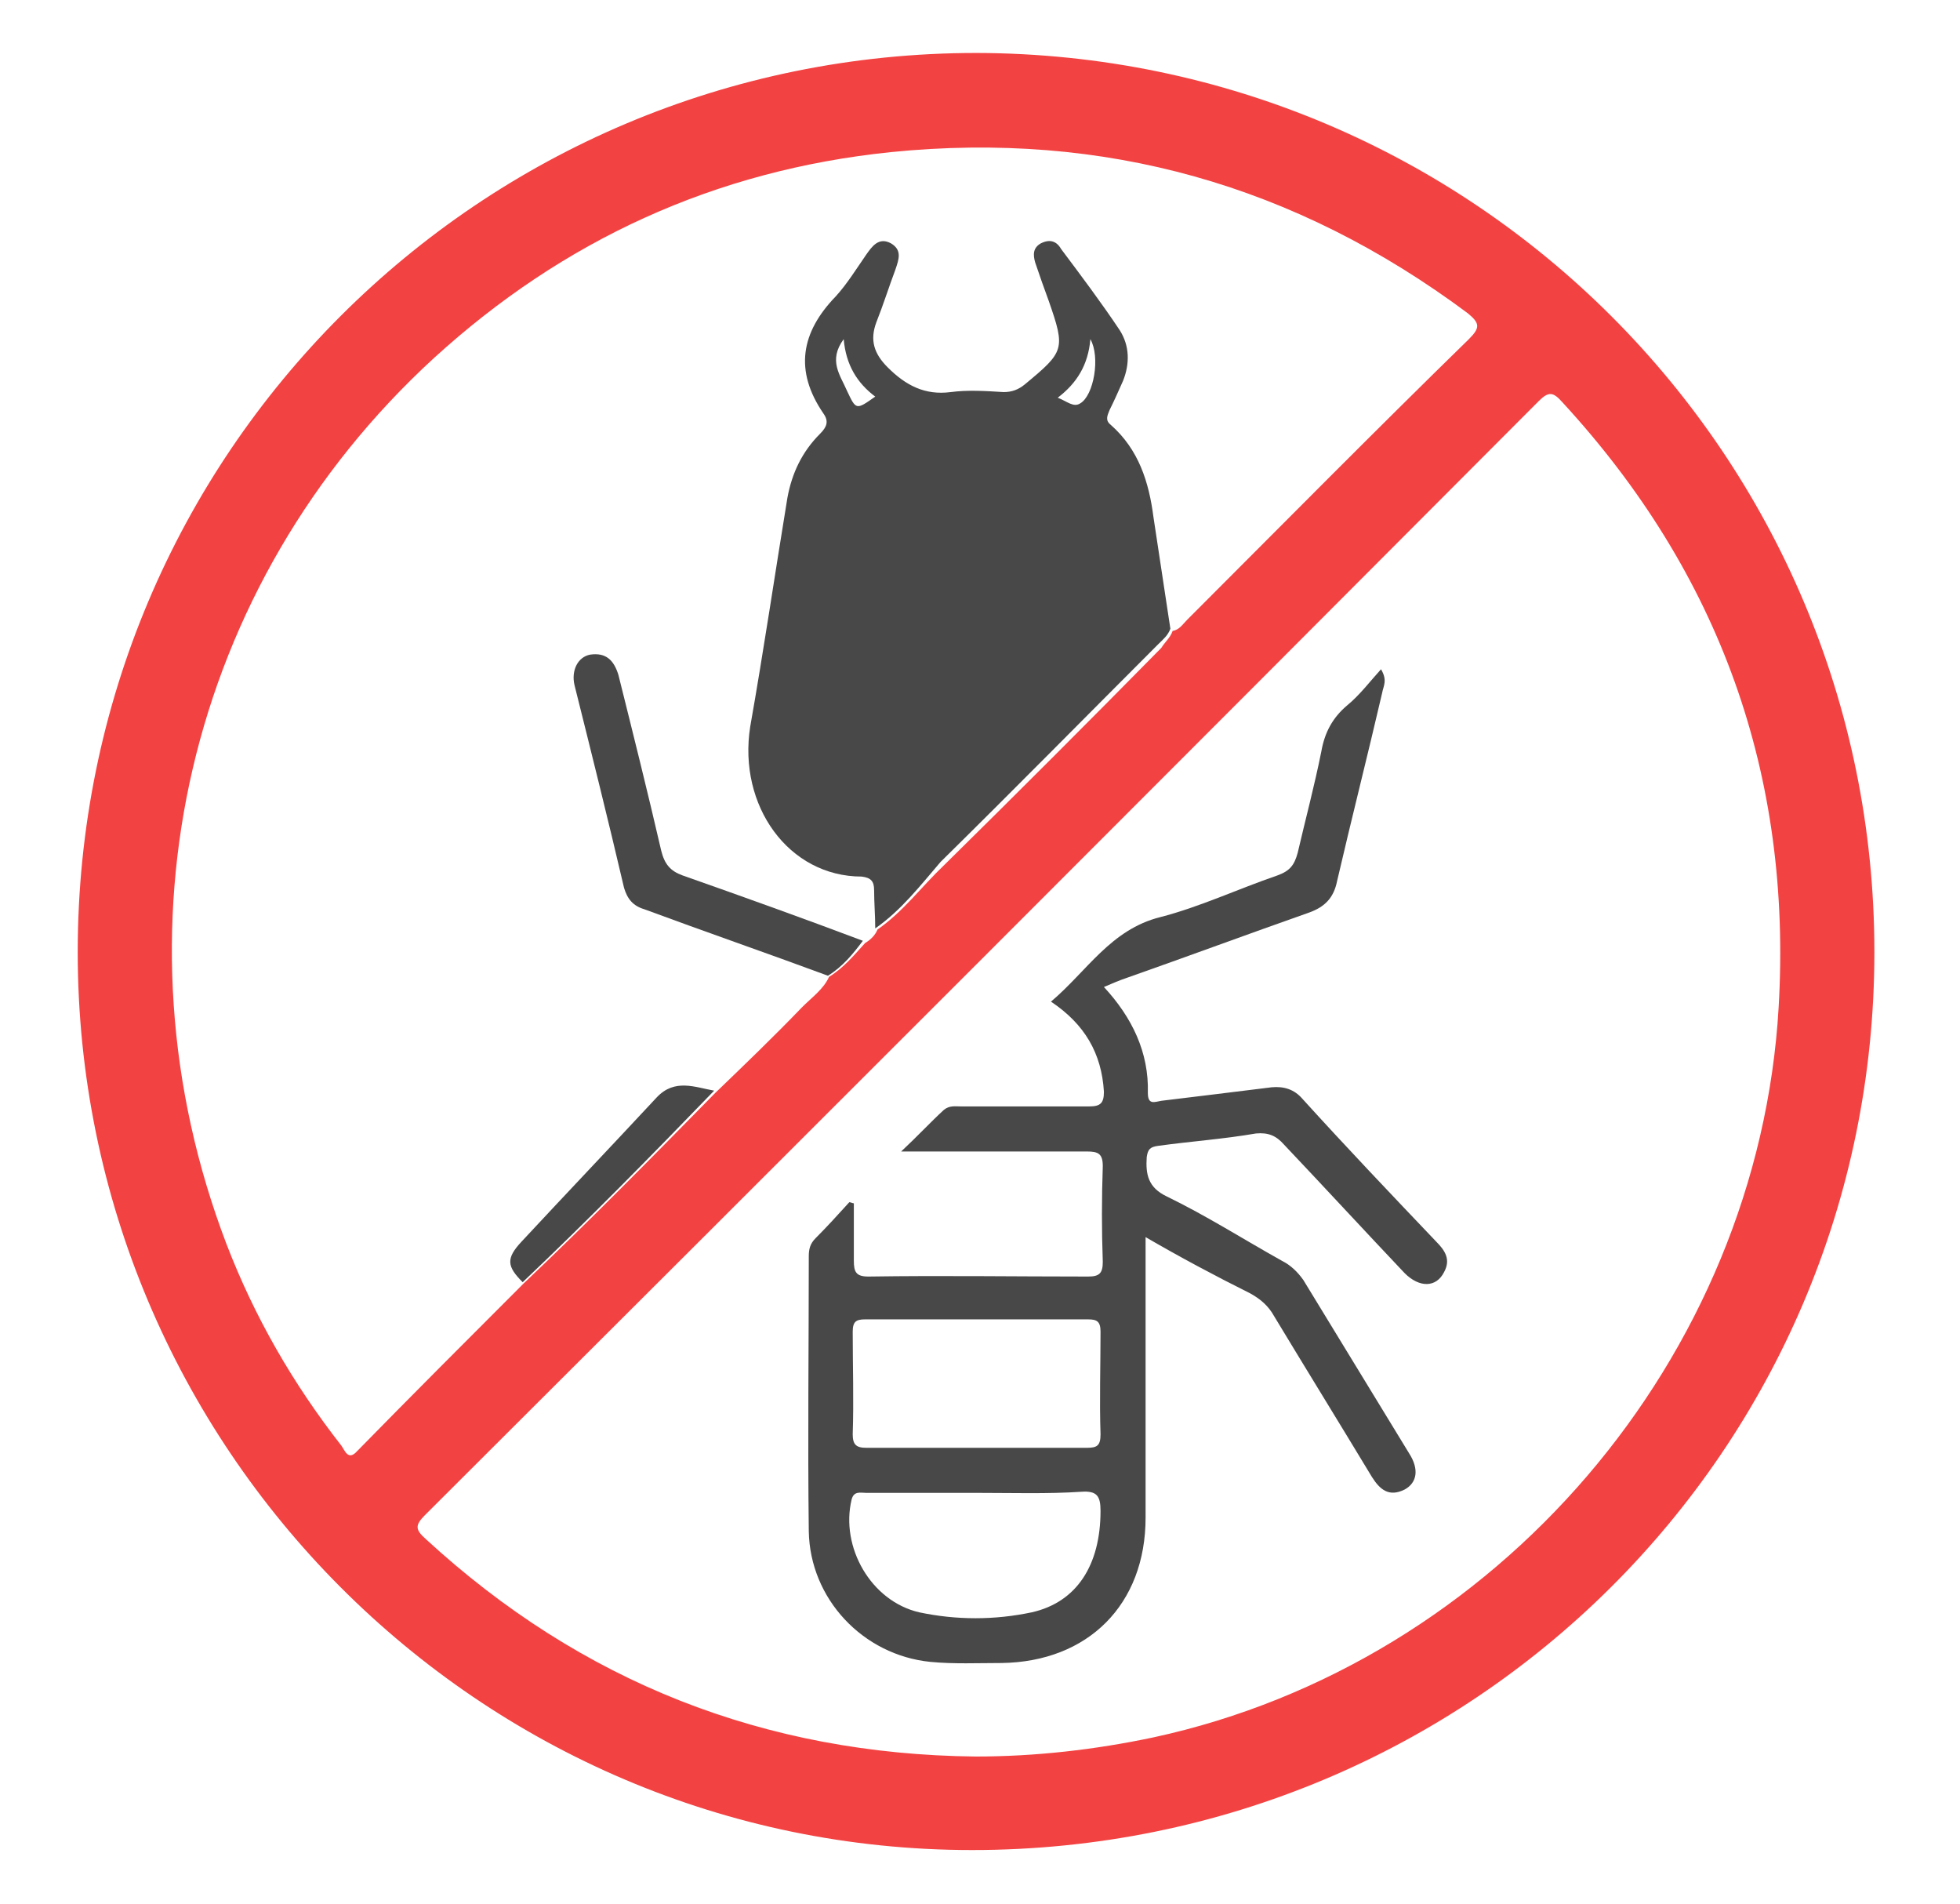
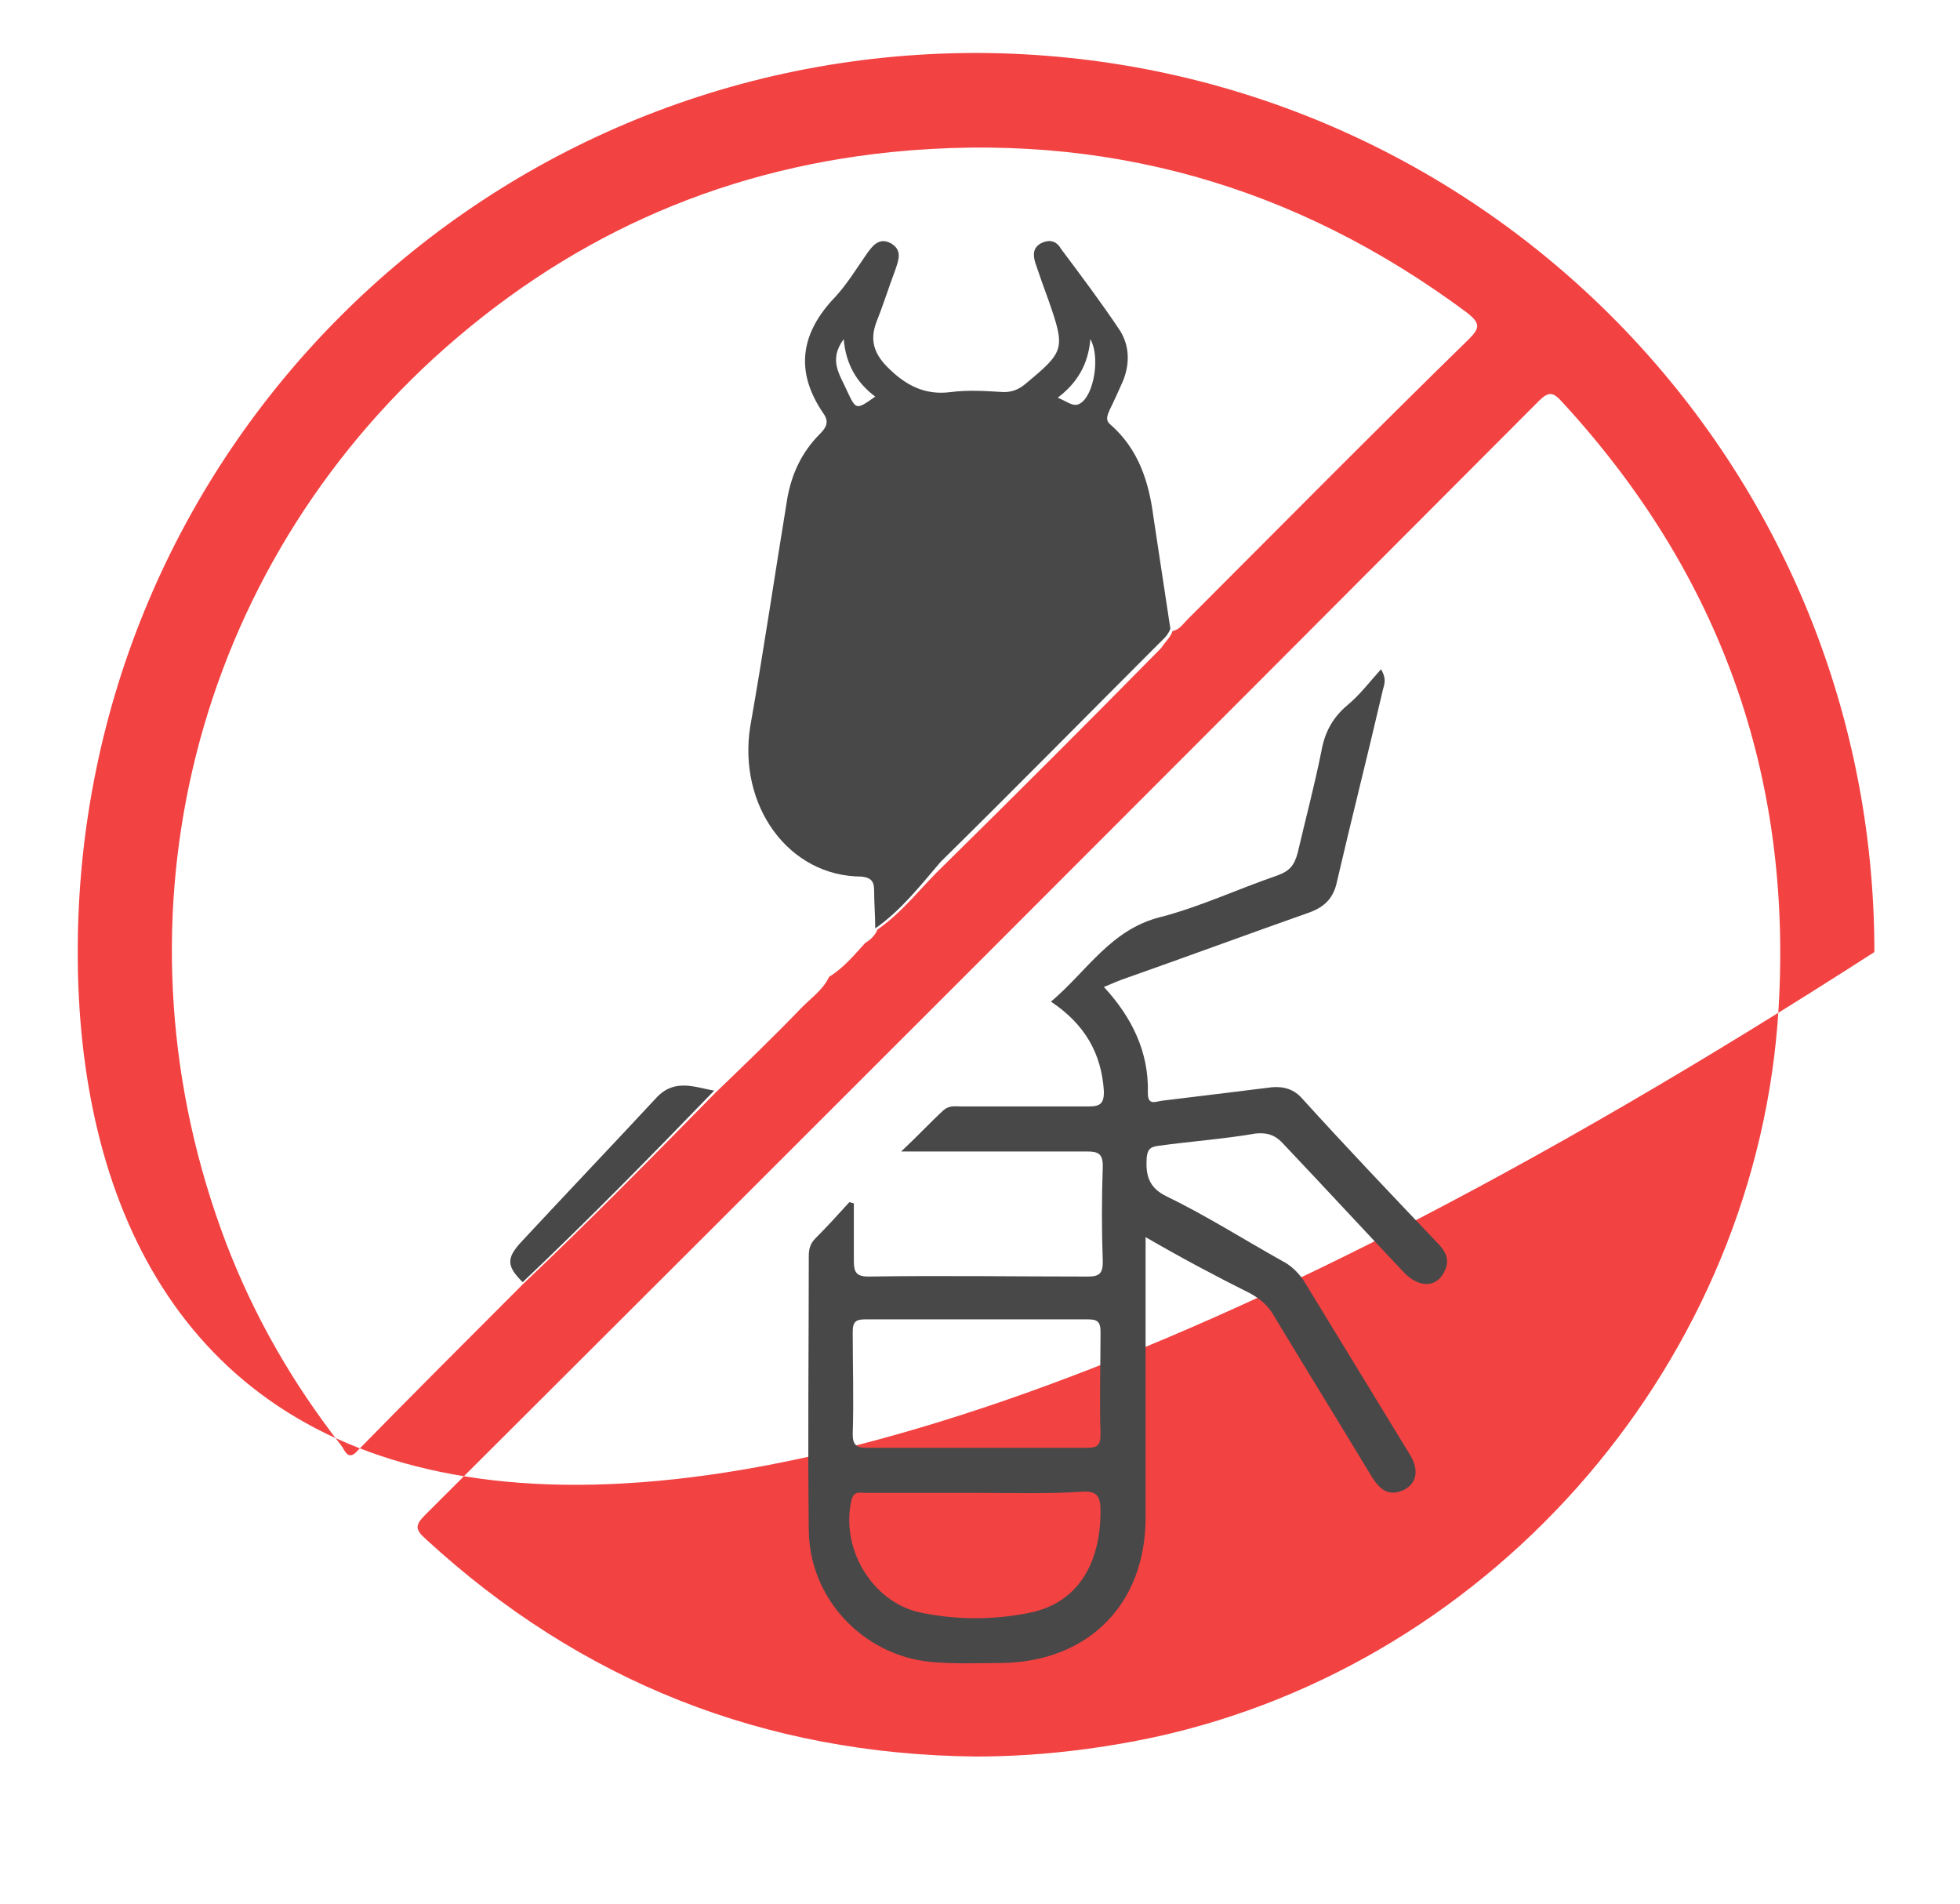
<svg xmlns="http://www.w3.org/2000/svg" version="1.1" id="Layer_1" x="0px" y="0px" viewBox="0 0 174 169" style="enable-background:new 0 0 174 169;" xml:space="preserve">
  <style type="text/css"> .st0{fill:#F34242;} .st1{fill:#484848;} </style>
  <g>
-     <path class="st0" d="M6.9,84.5c0-44.2,35.7-79.8,79.8-79.8c44.1,0.1,79.7,35.7,79.7,79.8c0,44.2-35.8,79.7-80.1,79.7 C42.5,164.2,6.9,128.4,6.9,84.5z M104.1,56c0.6-0.1,0.9-0.6,1.3-1c8.3-8.3,16.6-16.7,25-24.9c1-1,1-1.4-0.1-2.3 C115,16.4,98,11.6,79.1,13.5C63.5,15.1,50,21.3,38.5,31.8c-21.9,20.1-29,50.8-18.4,78.6c2.5,6.5,5.9,12.4,10.2,17.9 c0.3,0.4,0.6,1.4,1.4,0.5c4.9-5,9.8-9.9,14.8-14.9c5.8-5.5,11.4-11.2,17-16.9c2.6-2.5,5.2-5,7.7-7.6c0.9-0.9,1.9-1.6,2.4-2.7 c1.3-0.8,2.2-1.9,3.2-3c0.5-0.3,0.9-0.7,1.1-1.2c2.3-1.6,3.9-3.8,5.9-5.7c6.5-6.4,12.9-12.8,19.3-19.3 C103.4,57,103.9,56.6,104.1,56z M86.6,155.9c5.3,0,10.6-0.6,15.8-1.7c30.5-6.6,53.7-33.7,55.5-64.8c1.2-20.6-5.2-38.5-19.2-53.7 c-0.8-0.9-1.2-1-2.1-0.1c-32.9,33-65.9,66-98.9,98.9c-0.9,0.9-0.8,1.3,0.1,2.1C51.6,149.3,67.9,155.7,86.6,155.9z" />
+     <path class="st0" d="M6.9,84.5c0-44.2,35.7-79.8,79.8-79.8c44.1,0.1,79.7,35.7,79.7,79.8C42.5,164.2,6.9,128.4,6.9,84.5z M104.1,56c0.6-0.1,0.9-0.6,1.3-1c8.3-8.3,16.6-16.7,25-24.9c1-1,1-1.4-0.1-2.3 C115,16.4,98,11.6,79.1,13.5C63.5,15.1,50,21.3,38.5,31.8c-21.9,20.1-29,50.8-18.4,78.6c2.5,6.5,5.9,12.4,10.2,17.9 c0.3,0.4,0.6,1.4,1.4,0.5c4.9-5,9.8-9.9,14.8-14.9c5.8-5.5,11.4-11.2,17-16.9c2.6-2.5,5.2-5,7.7-7.6c0.9-0.9,1.9-1.6,2.4-2.7 c1.3-0.8,2.2-1.9,3.2-3c0.5-0.3,0.9-0.7,1.1-1.2c2.3-1.6,3.9-3.8,5.9-5.7c6.5-6.4,12.9-12.8,19.3-19.3 C103.4,57,103.9,56.6,104.1,56z M86.6,155.9c5.3,0,10.6-0.6,15.8-1.7c30.5-6.6,53.7-33.7,55.5-64.8c1.2-20.6-5.2-38.5-19.2-53.7 c-0.8-0.9-1.2-1-2.1-0.1c-32.9,33-65.9,66-98.9,98.9c-0.9,0.9-0.8,1.3,0.1,2.1C51.6,149.3,67.9,155.7,86.6,155.9z" />
    <path class="st1" d="M77.7,82.4c0-1.1-0.1-2.3-0.1-3.4c0-0.8-0.3-1.1-1.1-1.2c-6.5,0-11-6.3-9.9-13.3c1.2-6.8,2.2-13.6,3.3-20.3 c0.4-2.2,1.3-4.1,2.9-5.7c0.6-0.6,0.8-1.1,0.3-1.8c-2.6-3.8-2-7.2,1.1-10.4c1-1.1,1.8-2.4,2.7-3.7c0.5-0.7,1.1-1.6,2.2-1 c1,0.6,0.7,1.4,0.4,2.3c-0.6,1.6-1.1,3.2-1.7,4.7c-0.6,1.6-0.2,2.8,1,4c1.6,1.6,3.3,2.5,5.6,2.2c1.5-0.2,3.1-0.1,4.7,0 c0.7,0,1.3-0.2,1.9-0.7c3.5-2.9,3.6-3.1,2.1-7.4c-0.4-1.1-0.8-2.2-1.2-3.4c-0.2-0.7-0.2-1.3,0.5-1.7c0.8-0.4,1.4-0.2,1.8,0.5 c1.8,2.4,3.6,4.8,5.2,7.2c0.9,1.4,0.9,3,0.3,4.5c-0.4,0.9-0.8,1.8-1.2,2.6c-0.2,0.5-0.4,0.9,0.1,1.3c2.5,2.2,3.4,5.1,3.8,8.2 c0.5,3.3,1,6.6,1.5,9.9c-0.2,0.6-0.7,1-1.1,1.4c-6.4,6.4-12.8,12.9-19.3,19.3C81.7,78.6,80,80.8,77.7,82.4z M74.9,30.1 c-1.4,1.9-0.3,3.2,0.3,4.6c0.8,1.7,0.8,1.7,2.5,0.5C76.1,34,75.1,32.4,74.9,30.1z M96.8,30.1c-0.2,2.3-1.2,3.9-2.9,5.2 c0.8,0.3,1.4,0.9,2,0.5C97.1,35.1,97.7,31.7,96.8,30.1z" />
-     <path class="st1" d="M73.5,86.6c-5.4-2-10.9-3.9-16.3-5.9c-1-0.3-1.5-0.9-1.8-1.9c-1.4-6-2.9-12-4.4-18c-0.3-1.3,0.3-2.5,1.4-2.7 c1.4-0.2,2.1,0.5,2.5,1.8c1.3,5.2,2.6,10.4,3.8,15.6c0.3,1.2,0.8,1.8,1.9,2.2c5.4,1.9,10.7,3.8,16,5.8 C75.7,84.7,74.8,85.8,73.5,86.6z" />
    <path class="st1" d="M46.4,113.8c-1.4-1.4-1.5-2.1-0.1-3.6c4-4.3,8-8.5,12-12.8c1.6-1.7,3.4-0.9,5.1-0.6 C57.8,102.6,52.2,108.3,46.4,113.8z" />
    <path class="st1" d="M101.7,109.8c0,8.5,0,16.7,0,24.9c0,7.7-5.1,12.8-12.8,12.9c-2.1,0-4.2,0.1-6.3-0.1c-6-0.6-10.7-5.6-10.8-11.6 c-0.1-8.1,0-16.3,0-24.4c0-0.6,0.1-1.1,0.6-1.6c1-1,2-2.1,3-3.2c0.1,0,0.3,0.1,0.4,0.1c0,1.7,0,3.4,0,5.1c0,1,0.2,1.4,1.3,1.4 c6.5-0.1,13,0,19.5,0c1,0,1.3-0.3,1.3-1.3c-0.1-2.8-0.1-5.6,0-8.5c0-1.1-0.4-1.3-1.4-1.3c-4.8,0-9.7,0-14.5,0c-0.5,0-1,0-2,0 c1.5-1.4,2.6-2.6,3.8-3.7c0.5-0.4,1-0.3,1.5-0.3c3.8,0,7.6,0,11.4,0c1,0,1.3-0.3,1.3-1.3c-0.2-3.4-1.7-6-4.7-8 c3.2-2.7,5.3-6.4,9.7-7.5c3.5-0.9,6.9-2.5,10.4-3.7c1.1-0.4,1.5-0.9,1.8-2c0.7-3,1.5-6,2.1-9c0.3-1.7,1-3,2.3-4.1 c1.1-0.9,2-2.1,3-3.2c0.6,1,0.2,1.5,0.1,2.1c-1.3,5.6-2.7,11.1-4,16.7c-0.3,1.5-1.1,2.3-2.5,2.8c-5.4,1.9-10.8,3.9-16.2,5.8 c-0.6,0.2-1.3,0.5-2,0.8c2.5,2.7,4,5.8,3.9,9.4c0,1.1,0.6,0.8,1.2,0.7c3.3-0.4,6.6-0.8,9.8-1.2c1.1-0.1,2,0.2,2.7,1 c3.9,4.3,7.9,8.5,11.9,12.7c0.8,0.8,1.3,1.6,0.7,2.7c-0.7,1.4-2.2,1.4-3.5,0.1c-3.6-3.8-7.1-7.6-10.7-11.4c-0.7-0.8-1.4-1.1-2.5-1 c-2.9,0.5-5.8,0.7-8.7,1.1c-0.7,0.1-0.9,0.3-1,1c-0.1,1.5,0.1,2.7,1.8,3.5c3.5,1.7,6.8,3.8,10.2,5.7c0.8,0.4,1.4,1,1.9,1.7 c3.1,5.1,6.3,10.3,9.4,15.4c0.9,1.4,0.7,2.6-0.4,3.2c-1.4,0.7-2.2,0-2.9-1.1c-2.9-4.8-5.8-9.5-8.7-14.3c-0.5-0.9-1.2-1.5-2.1-2 C107.8,113.2,104.8,111.6,101.7,109.8z M86.6,128.5c3.3,0,6.6,0,9.9,0c0.9,0,1.2-0.2,1.2-1.2c-0.1-3,0-6.1,0-9.1 c0-0.9-0.3-1.1-1.1-1.1c-6.6,0-13.2,0-19.8,0c-0.8,0-1.1,0.2-1.1,1.1c0,3,0.1,6.1,0,9.1c0,0.9,0.3,1.2,1.2,1.2 C80.1,128.5,83.3,128.5,86.6,128.5z M86.8,132.5c-3.3,0-6.6,0-9.9,0c-0.5,0-1.1-0.2-1.3,0.6c-1,4.2,1.7,9,6,10 c3.3,0.7,6.7,0.7,10,0c4-0.9,6.1-4.2,6.1-9c0-1.3-0.3-1.8-1.7-1.7C93,132.6,89.9,132.5,86.8,132.5z" />
  </g>
</svg>